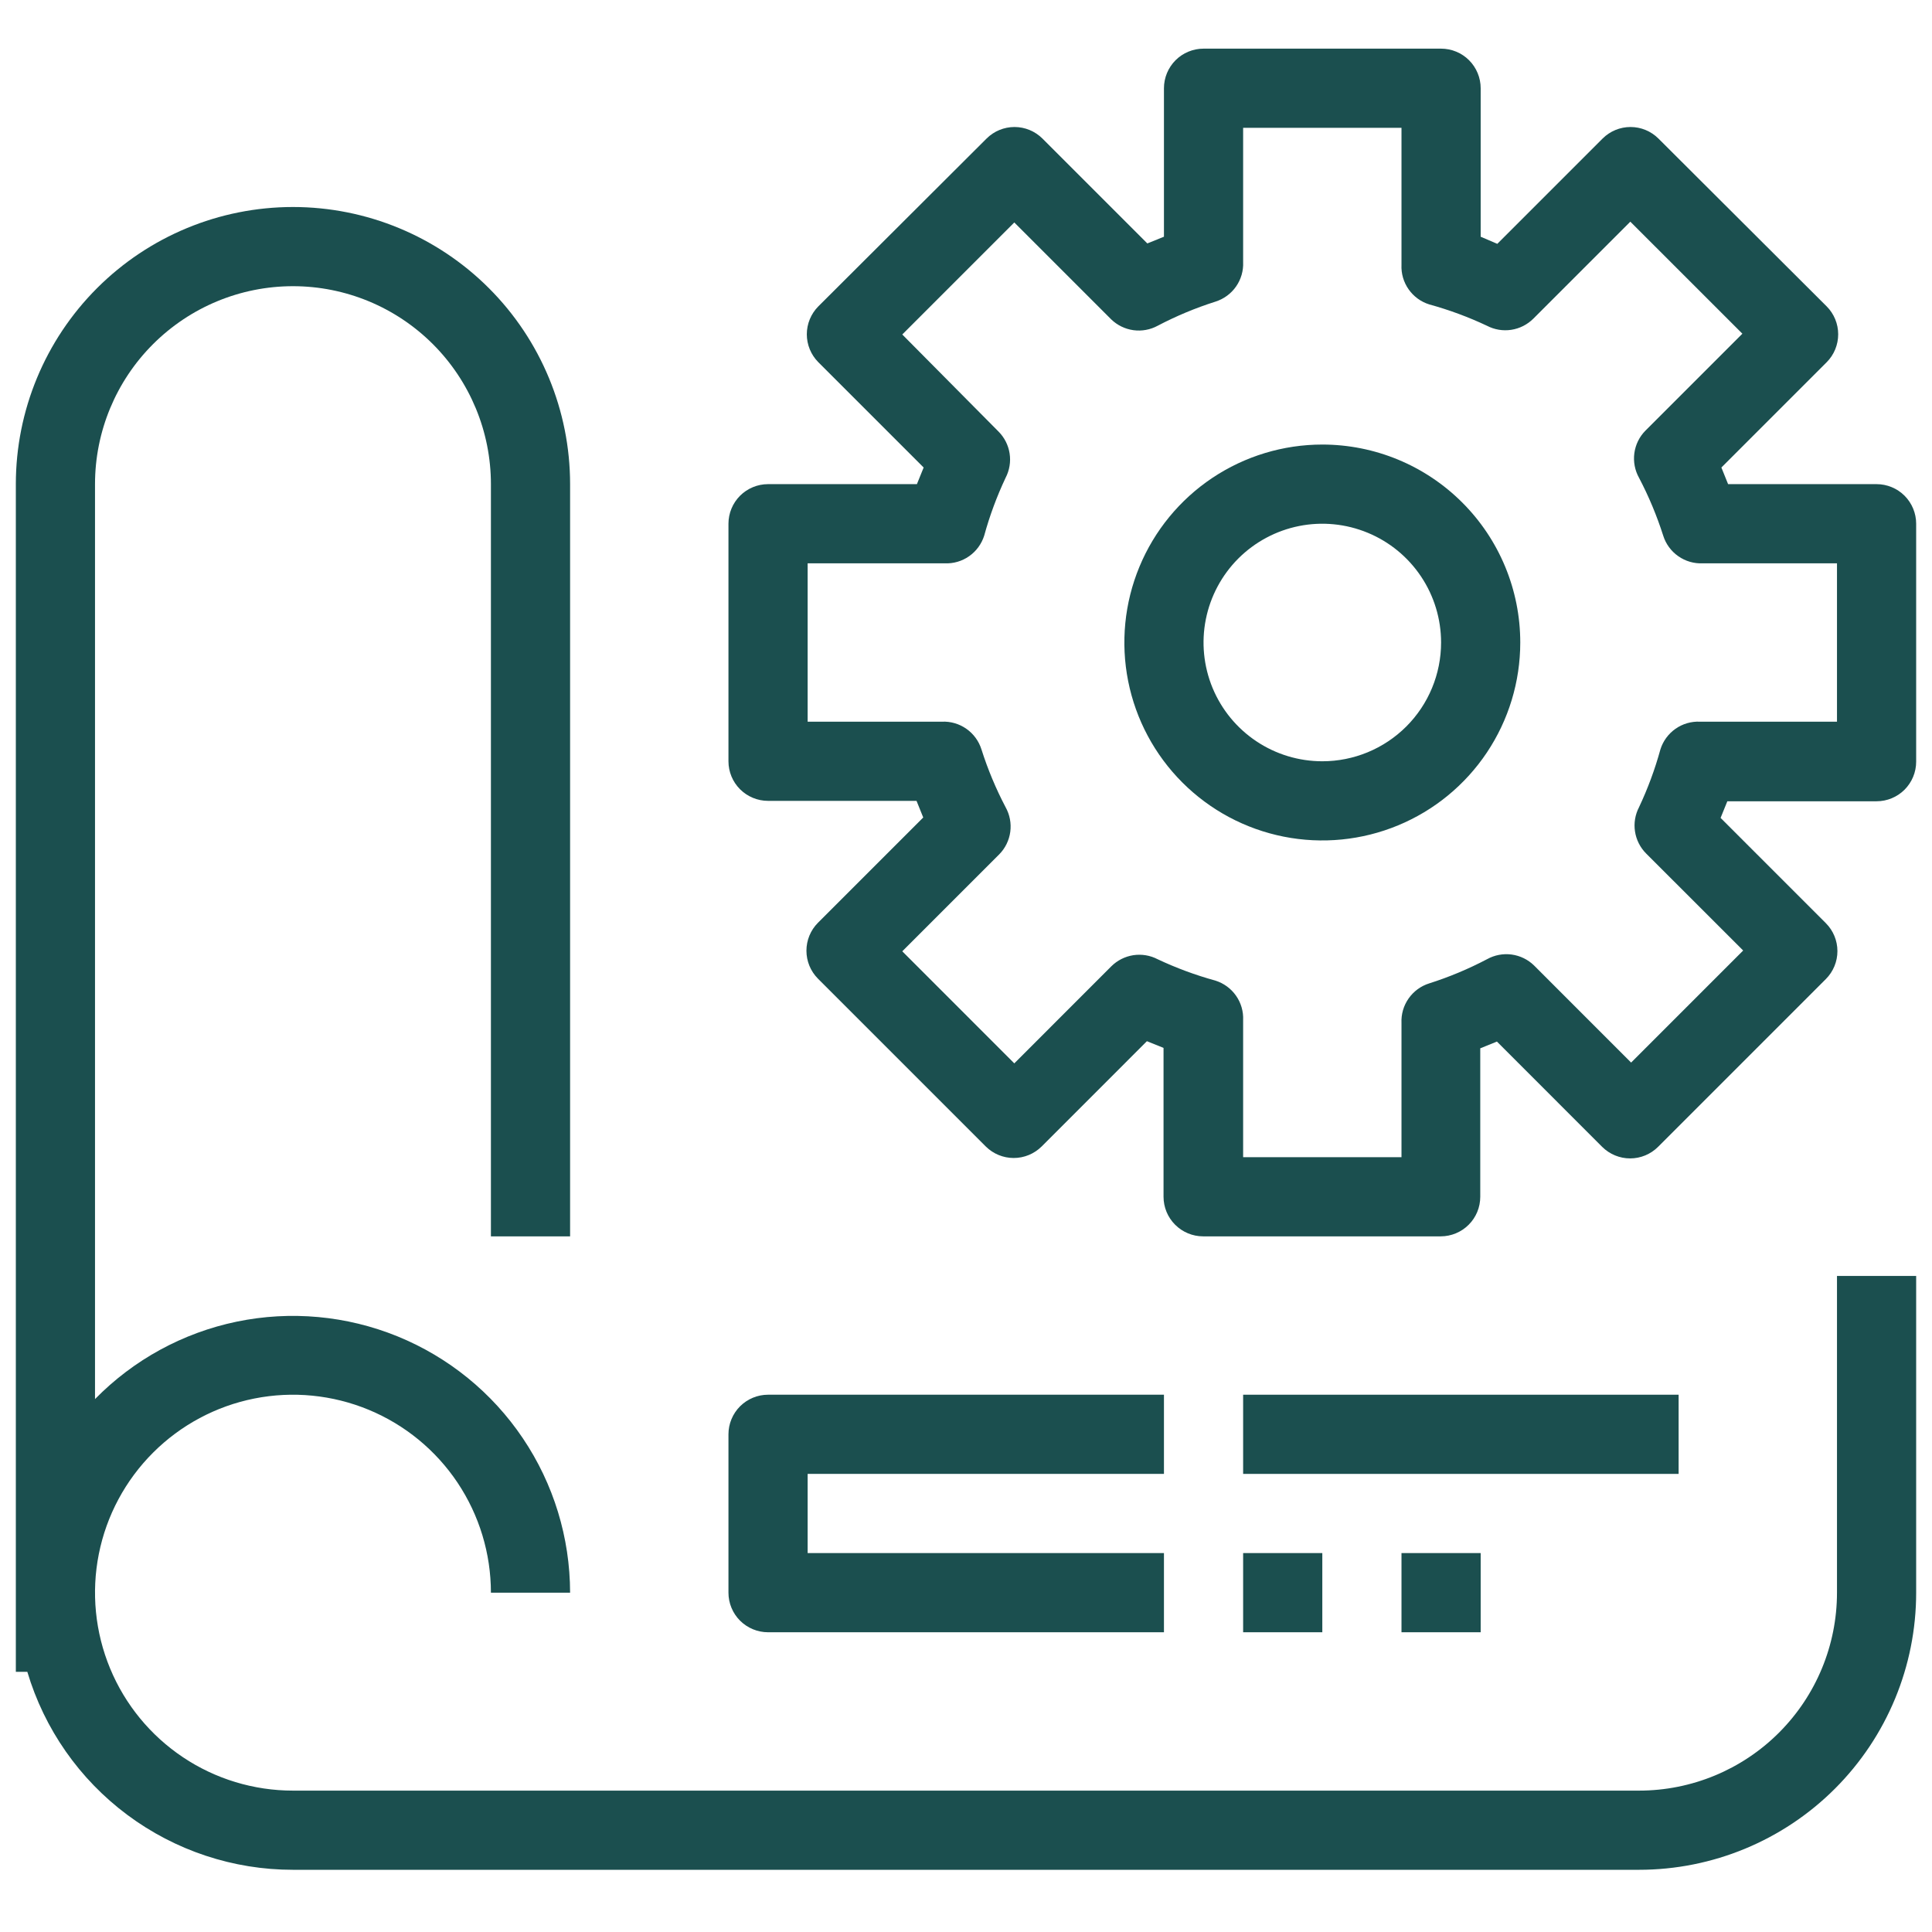
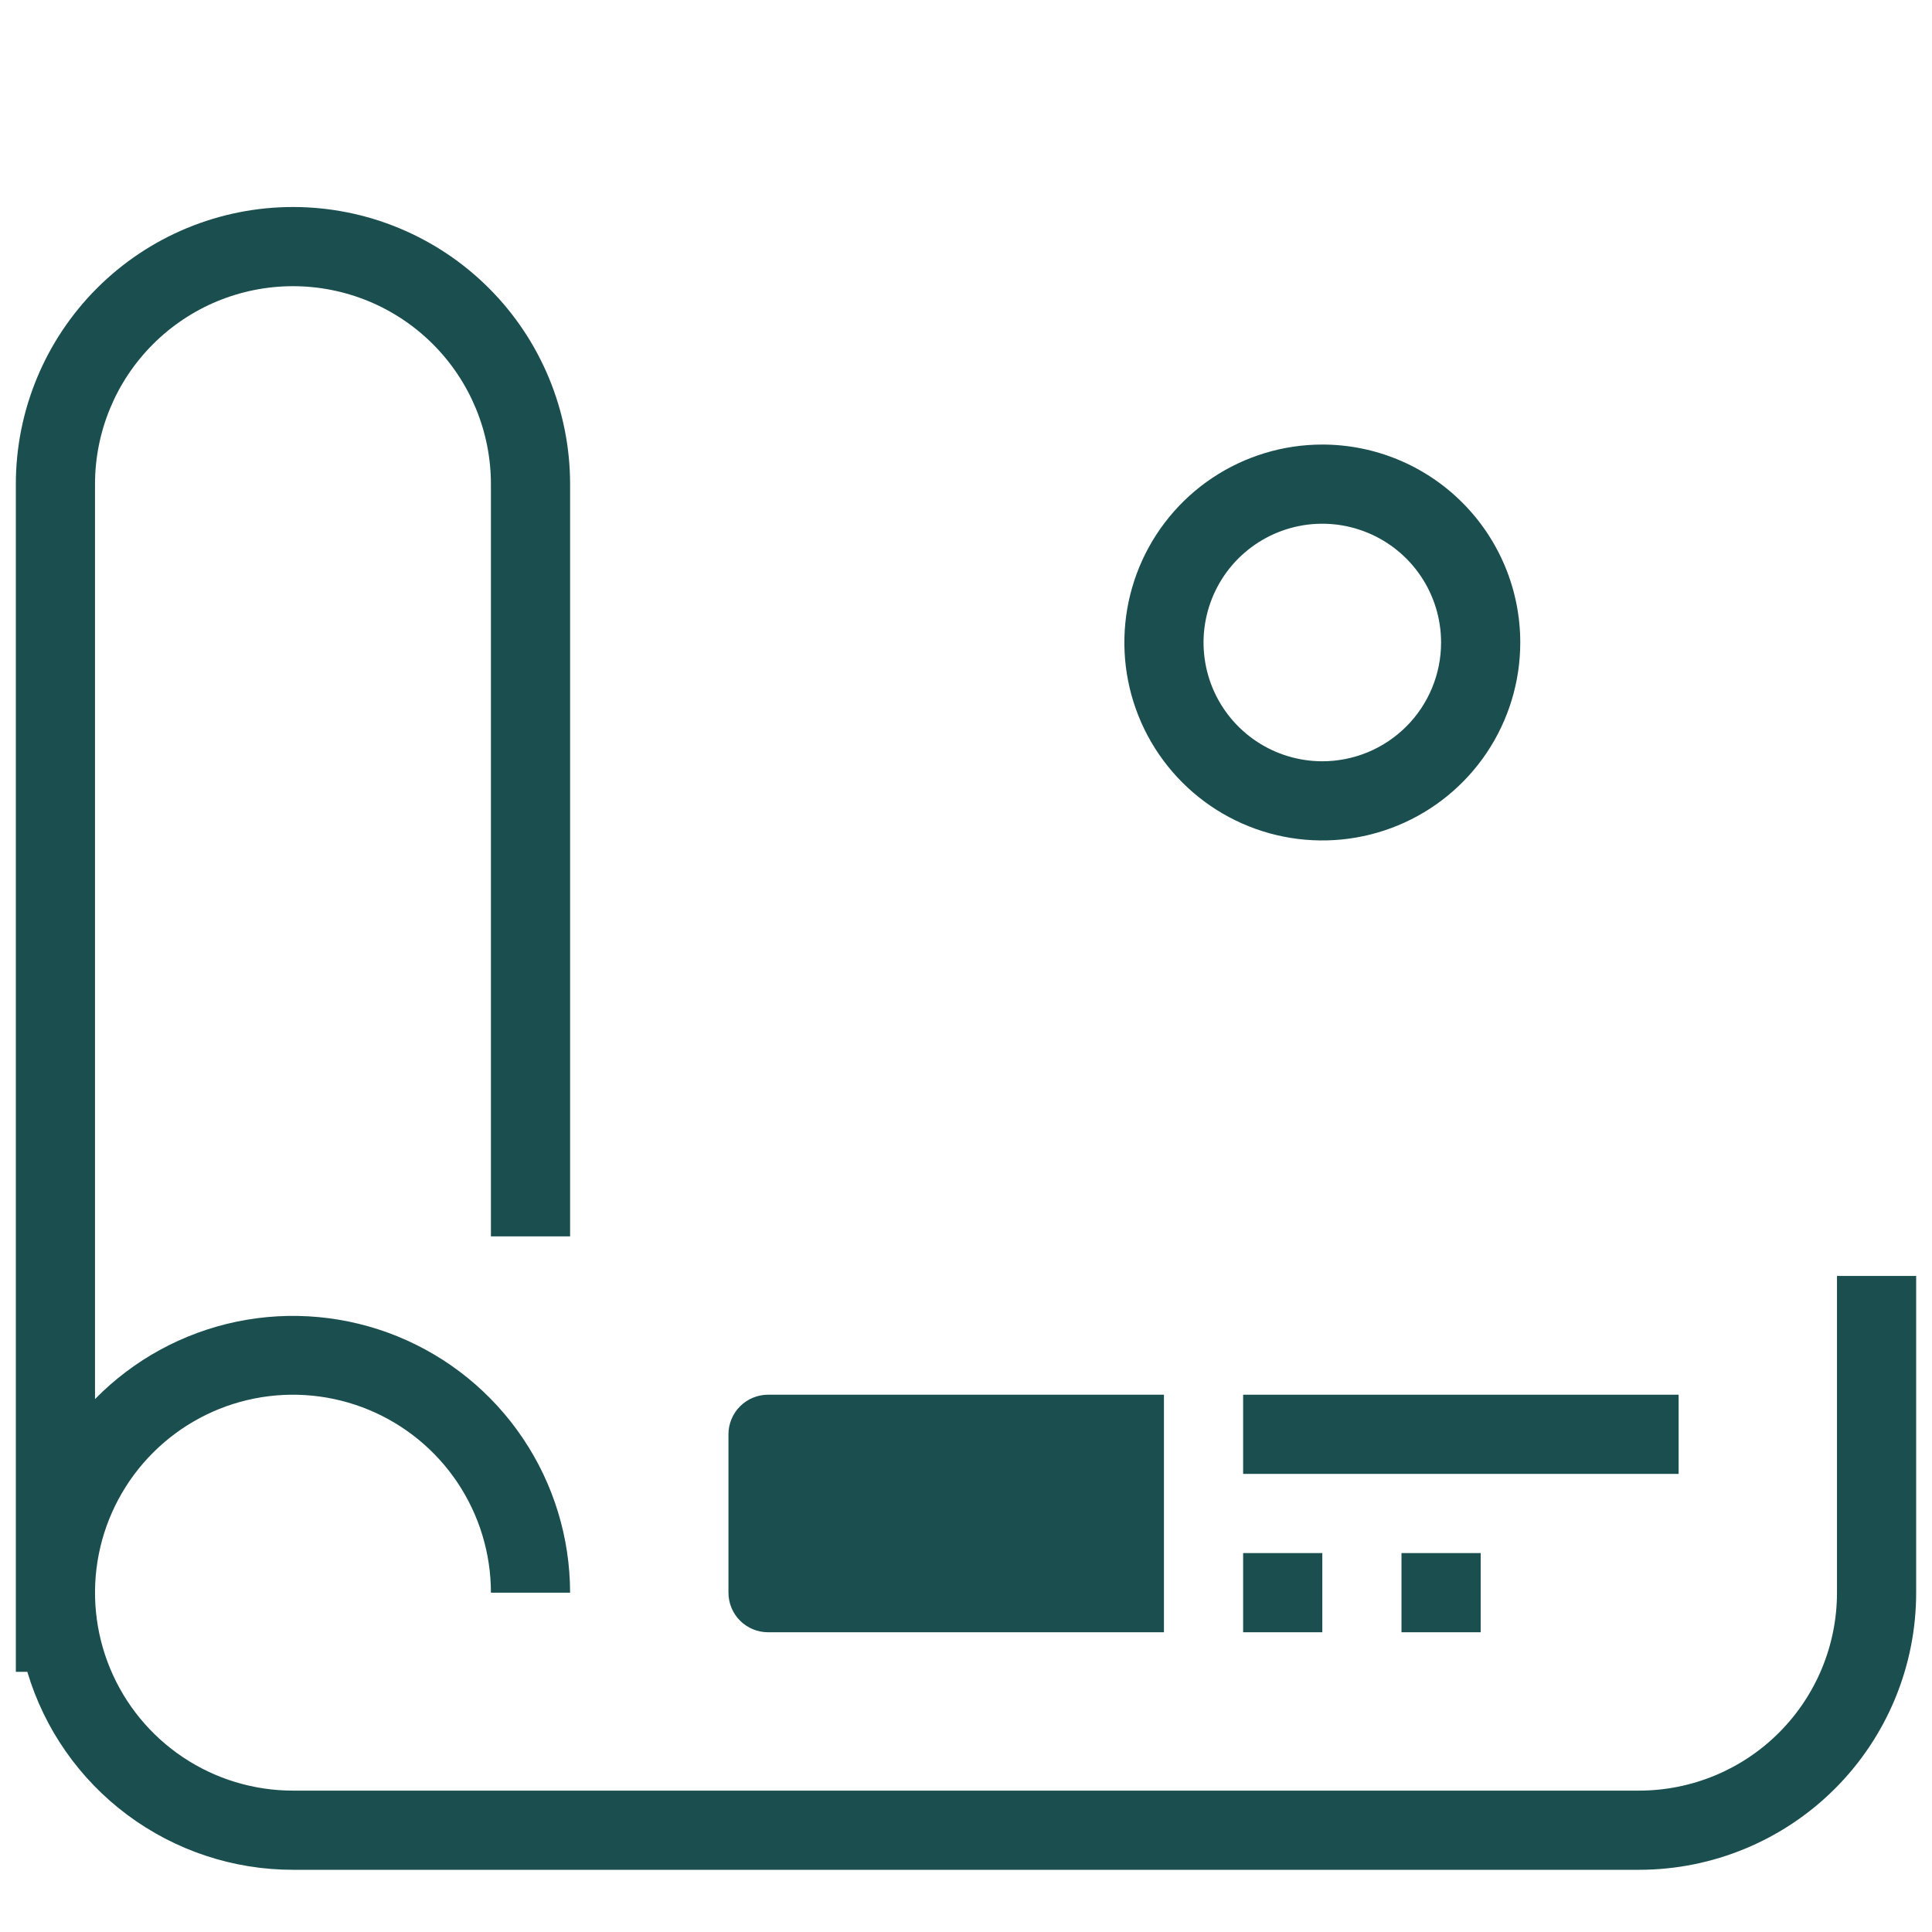
<svg xmlns="http://www.w3.org/2000/svg" width="61" height="61" viewBox="0 0 61 61" fill="none">
  <g clip-path="url(#clip0_1882_1204)">
    <path d="M58 50.286C58 51.944 57.342 53.533 56.169 54.706C54.997 55.878 53.408 56.536 51.75 56.536H9.25C8.014 56.536 6.805 56.17 5.778 55.483C4.75 54.796 3.949 53.82 3.476 52.678C3.003 51.536 2.879 50.279 3.12 49.067C3.361 47.854 3.957 46.741 4.831 45.867C5.705 44.993 6.818 44.397 8.031 44.156C9.243 43.915 10.5 44.039 11.642 44.512C12.784 44.985 13.76 45.786 14.447 46.814C15.133 47.842 15.5 49.05 15.5 50.286H18C17.998 48.549 17.479 46.852 16.508 45.411C15.538 43.969 14.161 42.85 12.552 42.194C10.943 41.539 9.176 41.377 7.475 41.729C5.773 42.082 4.216 42.933 3 44.174V15.286C3 13.629 3.658 12.039 4.831 10.867C6.003 9.695 7.592 9.036 9.25 9.036C10.908 9.036 12.497 9.695 13.669 10.867C14.841 12.039 15.5 13.629 15.5 15.286V39.036H18V15.286C18 12.966 17.078 10.74 15.437 9.099C13.796 7.458 11.571 6.536 9.25 6.536C6.929 6.536 4.704 7.458 3.063 9.099C1.422 10.74 0.5 12.966 0.5 15.286L0.5 52.786H0.863C1.401 54.592 2.508 56.176 4.02 57.302C5.531 58.428 7.365 59.037 9.25 59.036H51.75C54.071 59.036 56.296 58.114 57.937 56.473C59.578 54.832 60.5 52.607 60.5 50.286V40.286H58V50.286Z" fill="#1B4F4F" />
-     <path d="M59.25 15.286H54.562L54.35 14.761L57.675 11.436C57.908 11.202 58.038 10.885 58.038 10.555C58.038 10.225 57.908 9.908 57.675 9.674L52.362 4.374C52.128 4.141 51.812 4.01 51.481 4.01C51.151 4.01 50.834 4.141 50.6 4.374L47.275 7.699L46.75 7.474V2.786C46.75 2.455 46.618 2.137 46.384 1.902C46.15 1.668 45.831 1.536 45.5 1.536H38C37.669 1.536 37.35 1.668 37.116 1.902C36.882 2.137 36.75 2.455 36.75 2.786V7.474L36.225 7.686L32.913 4.374C32.678 4.141 32.361 4.01 32.031 4.01C31.701 4.01 31.384 4.141 31.15 4.374L25.837 9.674C25.605 9.908 25.474 10.225 25.474 10.555C25.474 10.885 25.605 11.202 25.837 11.436L29.163 14.761L28.95 15.286H24.25C23.919 15.286 23.601 15.418 23.366 15.652C23.132 15.887 23 16.205 23 16.536V24.036C23 24.368 23.132 24.686 23.366 24.92C23.601 25.154 23.919 25.286 24.25 25.286H28.938L29.15 25.811L25.825 29.136C25.592 29.37 25.462 29.687 25.462 30.017C25.462 30.348 25.592 30.664 25.825 30.899L31.125 36.199C31.359 36.431 31.676 36.562 32.006 36.562C32.337 36.562 32.653 36.431 32.888 36.199L36.212 32.874L36.737 33.086V37.786C36.737 38.118 36.869 38.436 37.104 38.67C37.338 38.904 37.656 39.036 37.987 39.036H45.487C45.819 39.036 46.137 38.904 46.371 38.67C46.606 38.436 46.737 38.118 46.737 37.786V33.099L47.263 32.886L50.587 36.211C50.822 36.444 51.139 36.575 51.469 36.575C51.799 36.575 52.116 36.444 52.35 36.211L57.65 30.911C57.883 30.677 58.014 30.36 58.014 30.03C58.014 29.7 57.883 29.383 57.65 29.149L54.325 25.824L54.538 25.299H59.25C59.581 25.299 59.9 25.167 60.134 24.933C60.368 24.698 60.5 24.38 60.5 24.049V16.536C60.5 16.205 60.368 15.887 60.134 15.652C59.9 15.418 59.581 15.286 59.25 15.286ZM58 22.786H53.675C53.399 22.773 53.127 22.852 52.901 23.011C52.675 23.169 52.508 23.398 52.425 23.661C52.253 24.288 52.027 24.898 51.75 25.486C51.627 25.722 51.582 25.991 51.623 26.254C51.663 26.517 51.787 26.761 51.975 26.949L55.038 30.011L51.5 33.549L48.438 30.486C48.245 30.296 47.995 30.174 47.727 30.138C47.459 30.102 47.186 30.154 46.95 30.286C46.365 30.593 45.755 30.849 45.125 31.049C44.862 31.131 44.633 31.299 44.475 31.525C44.316 31.751 44.237 32.023 44.25 32.299V36.536H39.25V32.211C39.263 31.935 39.184 31.663 39.025 31.437C38.867 31.211 38.638 31.044 38.375 30.961C37.748 30.789 37.138 30.563 36.55 30.286C36.314 30.163 36.045 30.119 35.782 30.159C35.519 30.2 35.276 30.323 35.087 30.511L32.025 33.574L28.488 30.036L31.55 26.974C31.74 26.781 31.862 26.532 31.898 26.263C31.934 25.995 31.882 25.722 31.75 25.486C31.443 24.901 31.188 24.291 30.988 23.661C30.905 23.398 30.738 23.169 30.512 23.011C30.285 22.852 30.013 22.773 29.738 22.786H25.5V17.786H29.825C30.101 17.799 30.373 17.72 30.599 17.561C30.825 17.403 30.992 17.174 31.075 16.911C31.247 16.284 31.473 15.674 31.75 15.086C31.873 14.85 31.918 14.581 31.877 14.318C31.837 14.055 31.713 13.812 31.525 13.624L28.488 10.561L32.025 7.024L35.087 10.086C35.279 10.27 35.523 10.389 35.786 10.425C36.049 10.461 36.317 10.412 36.55 10.286C37.135 9.979 37.745 9.724 38.375 9.524C38.638 9.441 38.867 9.274 39.025 9.048C39.184 8.822 39.263 8.549 39.25 8.274V4.036H44.25V8.361C44.237 8.637 44.316 8.909 44.475 9.135C44.633 9.361 44.862 9.529 45.125 9.611C45.752 9.783 46.362 10.009 46.95 10.286C47.186 10.409 47.455 10.454 47.718 10.413C47.981 10.373 48.224 10.249 48.413 10.061L51.475 6.999L55.013 10.536L51.95 13.599C51.76 13.791 51.638 14.041 51.602 14.309C51.566 14.577 51.618 14.85 51.75 15.086C52.057 15.671 52.312 16.282 52.513 16.911C52.595 17.174 52.762 17.403 52.989 17.561C53.215 17.72 53.487 17.799 53.763 17.786H58V22.786Z" fill="#1B4F4F" />
    <path d="M41.75 14.036C40.514 14.036 39.306 14.403 38.278 15.089C37.25 15.776 36.449 16.752 35.976 17.894C35.503 19.036 35.379 20.293 35.62 21.505C35.861 22.718 36.456 23.831 37.331 24.706C38.205 25.58 39.318 26.175 40.531 26.416C41.743 26.657 43 26.533 44.142 26.06C45.284 25.587 46.26 24.786 46.947 23.758C47.633 22.731 48 21.522 48 20.286C48 18.628 47.342 17.039 46.169 15.867C44.997 14.695 43.408 14.036 41.75 14.036ZM41.75 24.036C41.008 24.036 40.283 23.816 39.667 23.404C39.05 22.992 38.569 22.406 38.285 21.721C38.002 21.036 37.927 20.282 38.072 19.555C38.217 18.827 38.574 18.159 39.098 17.634C39.623 17.11 40.291 16.753 41.018 16.608C41.746 16.463 42.5 16.538 43.185 16.822C43.87 17.105 44.456 17.586 44.868 18.203C45.28 18.819 45.5 19.544 45.5 20.286C45.5 21.281 45.105 22.235 44.402 22.938C43.698 23.641 42.745 24.036 41.75 24.036Z" fill="#1B4F4F" />
-     <path d="M24.25 51.536H36.75V49.036H25.5V46.536H36.75V44.036H24.25C23.919 44.036 23.601 44.168 23.366 44.402C23.132 44.637 23 44.955 23 45.286V50.286C23 50.618 23.132 50.936 23.366 51.17C23.601 51.404 23.919 51.536 24.25 51.536Z" fill="#1B4F4F" />
+     <path d="M24.25 51.536H36.75V49.036H25.5H36.75V44.036H24.25C23.919 44.036 23.601 44.168 23.366 44.402C23.132 44.637 23 44.955 23 45.286V50.286C23 50.618 23.132 50.936 23.366 51.17C23.601 51.404 23.919 51.536 24.25 51.536Z" fill="#1B4F4F" />
    <path d="M39.25 49.036H41.75V51.536H39.25V49.036Z" fill="#1B4F4F" />
    <path d="M44.25 49.036H46.75V51.536H44.25V49.036Z" fill="#1B4F4F" />
    <path d="M39.25 44.036H53V46.536H39.25V44.036Z" fill="#1B4F4F" />
  </g>
  <defs>
    <clipPath id="clip0_1882_1204">
      <rect width="60" height="60" fill="white" transform="translate(0.5 0.286)" />
    </clipPath>
  </defs>
</svg>